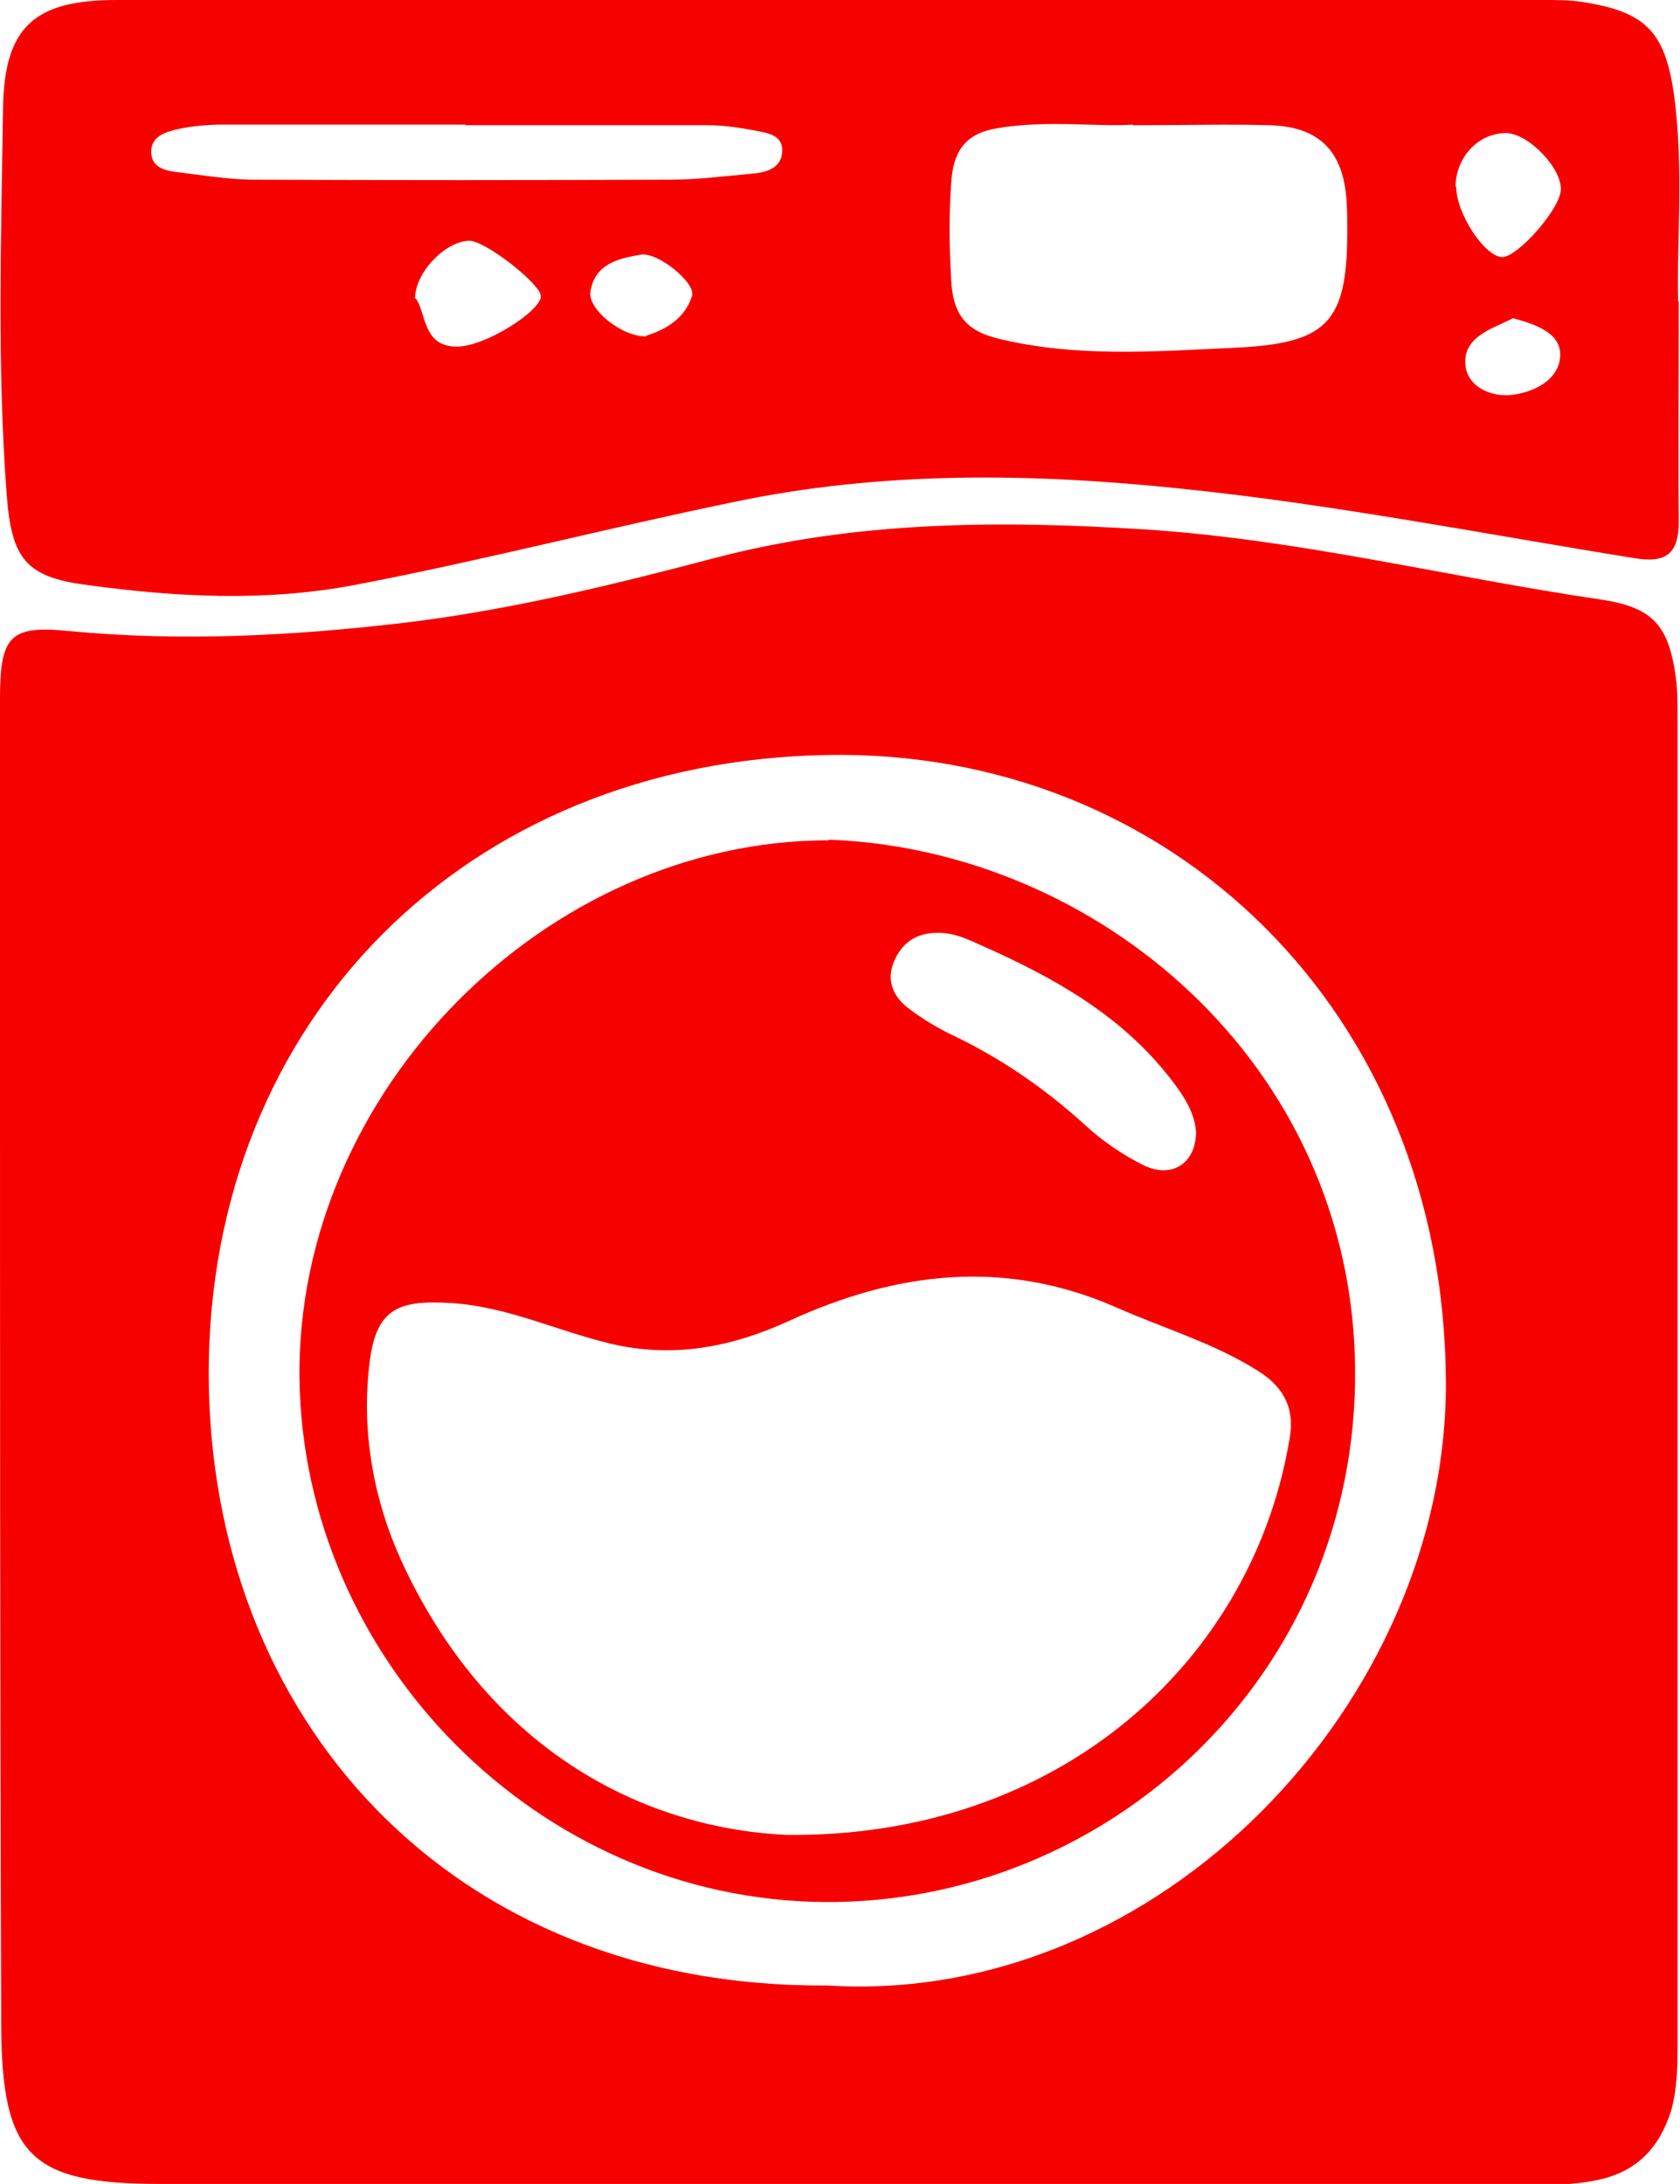
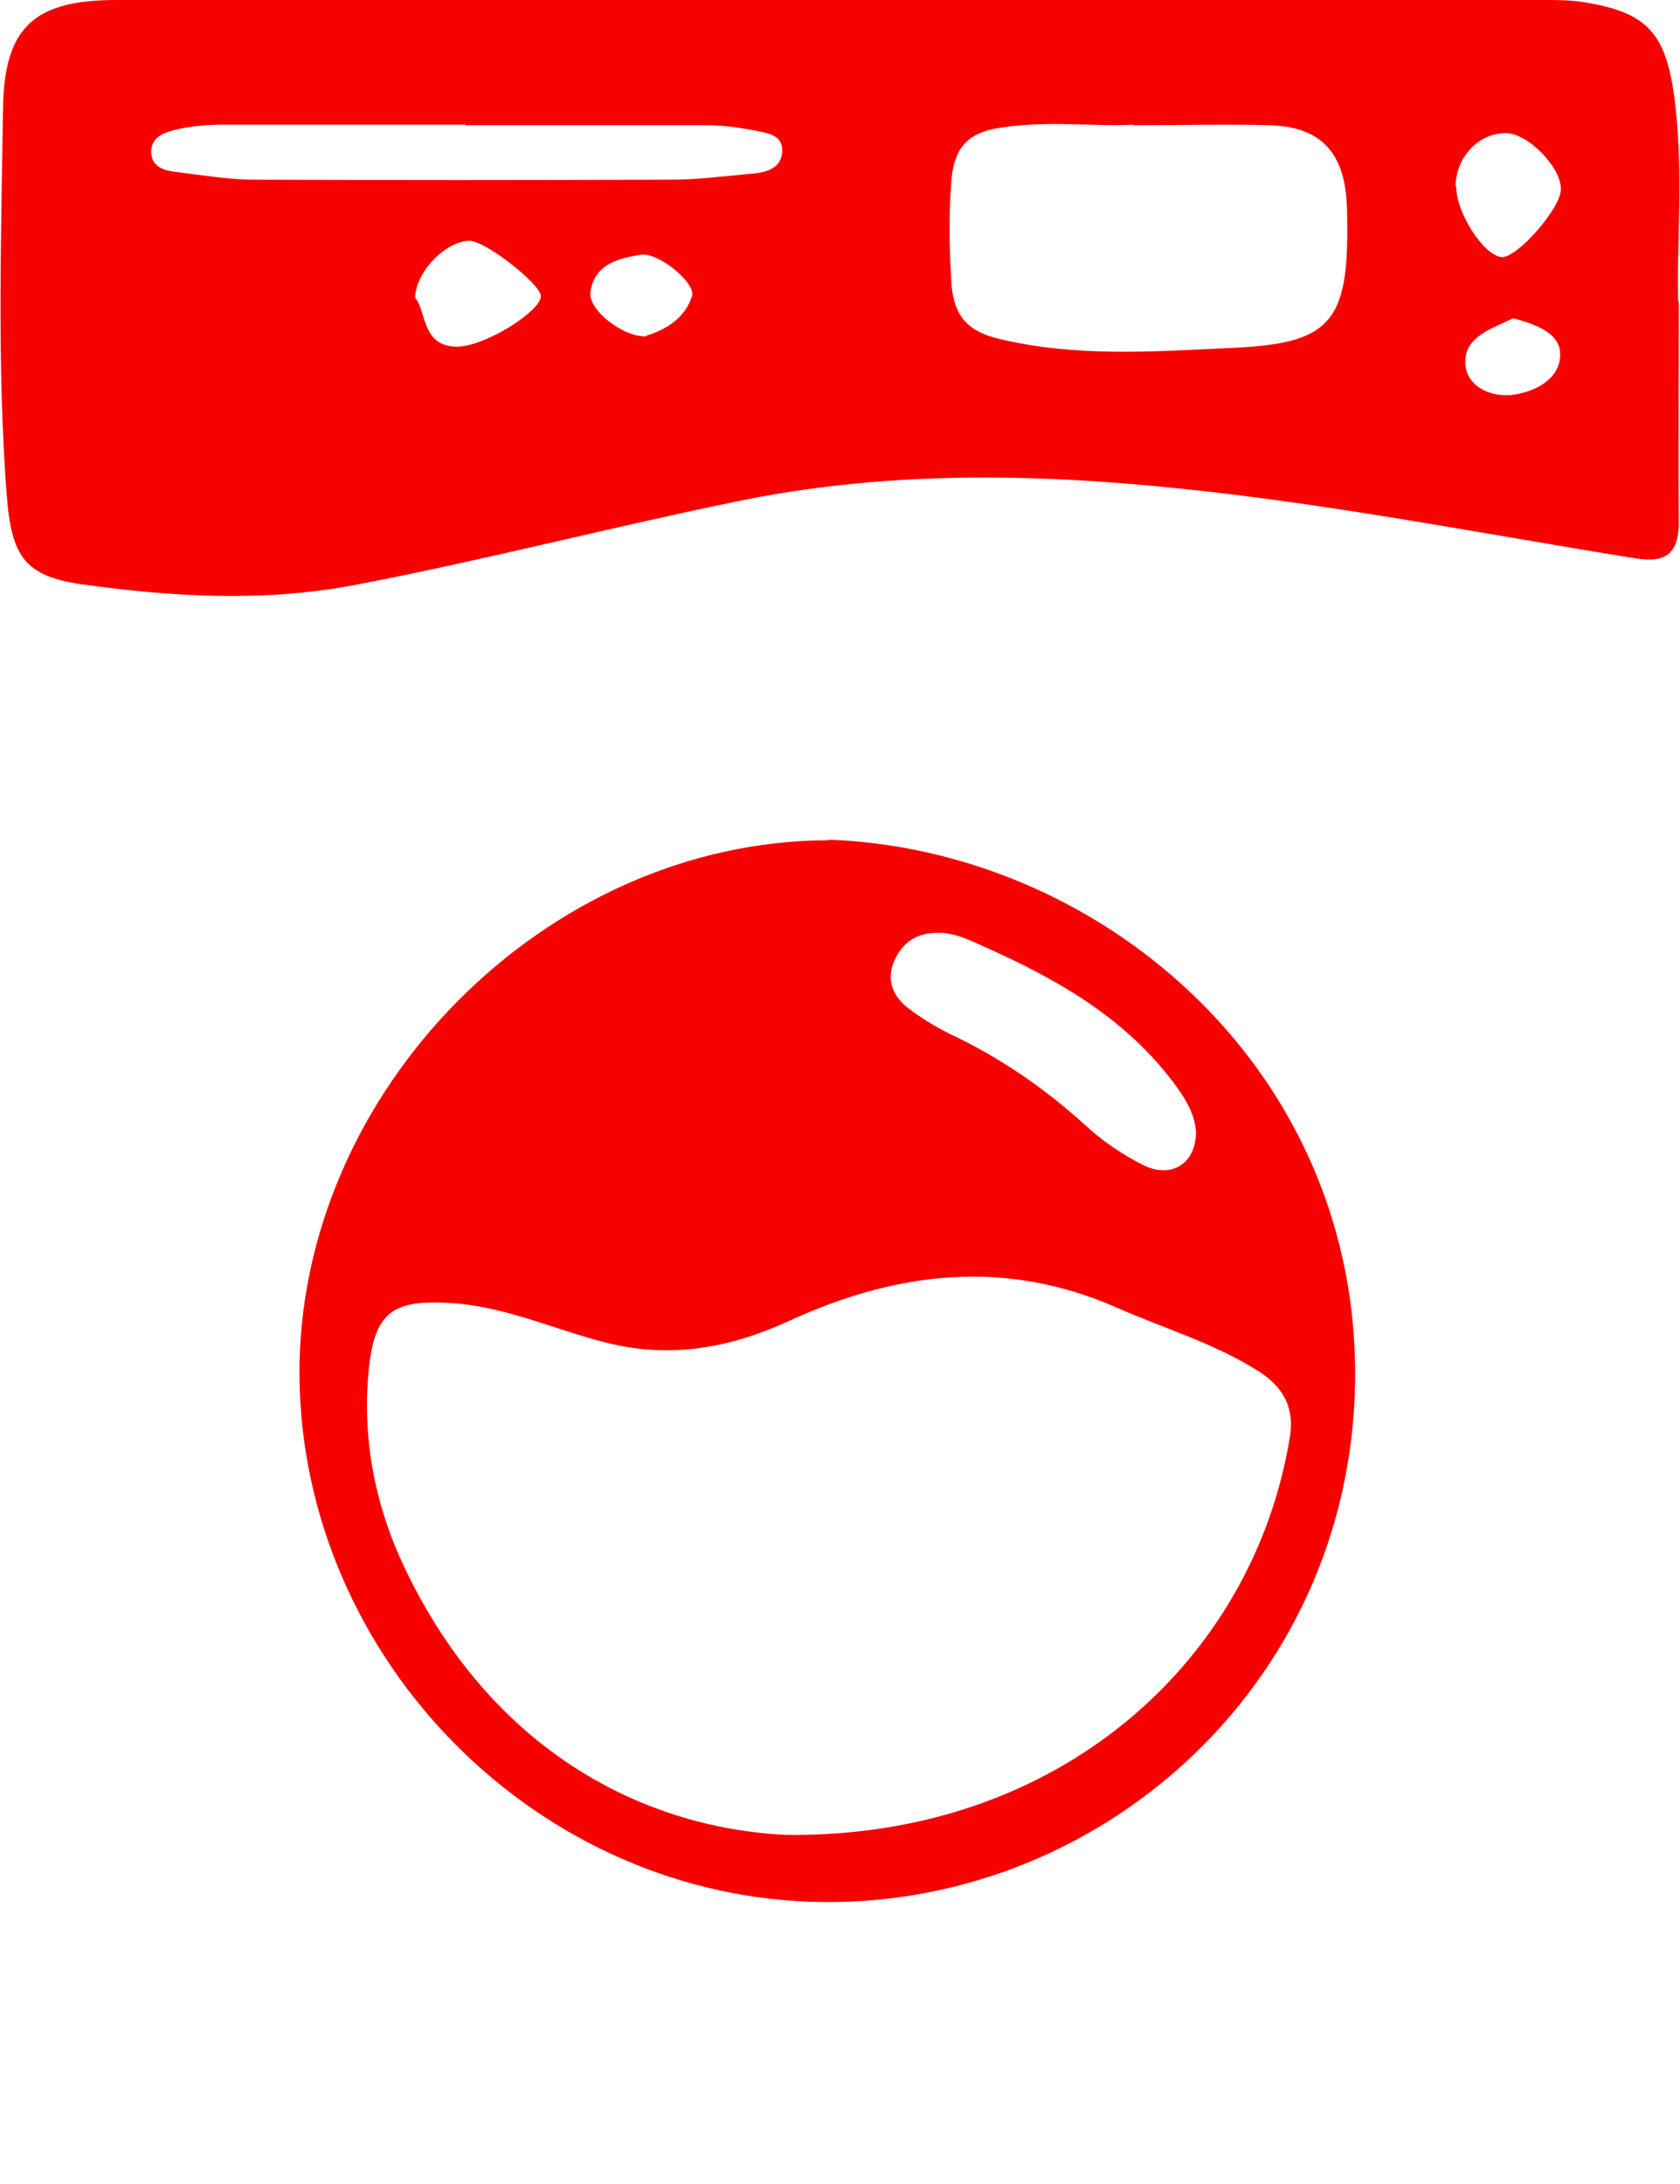
<svg xmlns="http://www.w3.org/2000/svg" id="Capa_2" viewBox="0 0 27.77 36.1">
  <defs>
    <style>.cls-1{fill:#f70000;}</style>
  </defs>
  <g id="Capa_1-2">
    <g id="_0zSfNR.tif">
-       <path class="cls-1" d="m13.97,36.1c-3.77,0-7.54,0-11.31,0-2.15,0-2.63-.45-2.64-2.62C0,27.82,0,22.17,0,16.51c0-1.65,0-3.3,0-4.95,0-1.03.15-1.23,1.13-1.13,1.87.18,3.73.08,5.59-.14,1.72-.21,3.4-.62,5.07-1.06,2.35-.62,4.72-.63,7.11-.48,2.55.16,5.04.79,7.56,1.16.86.13,1.12.42,1.24,1.28.03.22.03.45.03.68,0,7.29,0,14.57,0,21.86,0,.39,0,.79-.11,1.17-.19.59-.55.99-1.19,1.13-.41.09-.82.09-1.23.09-3.75,0-7.5,0-11.25,0Zm-.29-3.28c5.49.34,10.24-4.7,10.22-9.97-.02-6.12-4.55-10.48-10.24-10.37-5.98.11-10.2,4.4-10.21,10.21,0,5.7,3.98,10.17,10.22,10.13Z" />
      <path class="cls-1" d="m27.75,4.99c0,1.44-.01,2.54,0,3.63,0,.52-.2.69-.71.61-2.49-.4-4.98-.89-7.49-1.15-2.47-.26-4.97-.3-7.43.22-2.09.43-4.16.97-6.26,1.37-1.48.28-2.95.2-4.42,0-1.03-.13-1.25-.45-1.33-1.5C-.05,6.04.02,3.91.05,1.79.07.44.57,0,1.93,0c7.86,0,15.73,0,23.59,0,.21,0,.41,0,.62.03,1.05.16,1.38.48,1.53,1.53.17,1.25.04,2.51.07,3.42Zm-9.02-2.93c-.6.04-1.43-.08-2.25.06-.47.08-.7.32-.75.82-.05.6-.04,1.19,0,1.79.05.51.28.75.78.87,1.28.31,2.57.21,3.87.15,1.54-.07,1.89-.39,1.89-1.92,0-.16,0-.33-.01-.49-.05-.84-.45-1.25-1.28-1.27-.68-.02-1.36,0-2.26,0Zm-11.03,0s0,0,0,0c-1.34,0-2.67,0-4.01,0-.24,0-.49.02-.73.07-.22.05-.48.12-.46.41.02.25.27.29.47.31.39.05.78.11,1.16.12,2.32.01,4.64.01,6.96,0,.45,0,.9-.06,1.35-.1.23-.02.48-.09.49-.37.01-.27-.24-.3-.44-.34-.26-.05-.53-.09-.79-.09-1.34,0-2.67,0-4.01,0Zm16.37,1.02c0,.45.47,1.16.76,1.17.26,0,.96-.8.97-1.11.02-.36-.54-.94-.91-.94-.46,0-.83.41-.83.89Zm-17.2,1.85c.18.24.11.79.67.8.47.01,1.42-.6,1.4-.84-.02-.21-.92-.91-1.18-.91-.38,0-.9.51-.9.96Zm3.81.62c.32-.1.64-.28.76-.66.06-.22-.57-.73-.85-.68-.36.06-.76.15-.83.61-.05.29.52.75.92.74Zm14.33-.29c-.33.17-.79.29-.79.72,0,.39.39.58.75.55.39-.04.82-.26.82-.67,0-.36-.41-.5-.78-.6Z" />
      <path class="cls-1" d="m13.7,13.88c4.41.16,8.64,3.67,8.7,8.73.05,5.1-4.1,8.87-8.78,8.83-4.72-.04-8.62-4-8.67-8.68-.04-4.72,4.08-8.87,8.75-8.87Zm-.72,16.45c4.54.06,7.74-2.89,8.34-6.57.08-.47-.09-.82-.51-1.09-.74-.47-1.57-.71-2.36-1.06-1.85-.81-3.64-.59-5.42.23-.92.42-1.89.62-2.94.37-.88-.21-1.7-.61-2.62-.67-.93-.06-1.27.11-1.37,1.06-.12,1.1.08,2.2.53,3.19,1.4,3.06,3.91,4.42,6.36,4.54Zm6.79-11.62c-.02-.32-.21-.61-.43-.89-.81-1.04-1.92-1.66-3.09-2.18-.24-.11-.49-.23-.76-.22-.35,0-.59.17-.72.49-.12.31,0,.57.25.76.21.16.44.3.68.42.83.39,1.57.9,2.24,1.51.28.26.62.49.96.66.47.23.87-.03.87-.55Z" />
    </g>
  </g>
</svg>